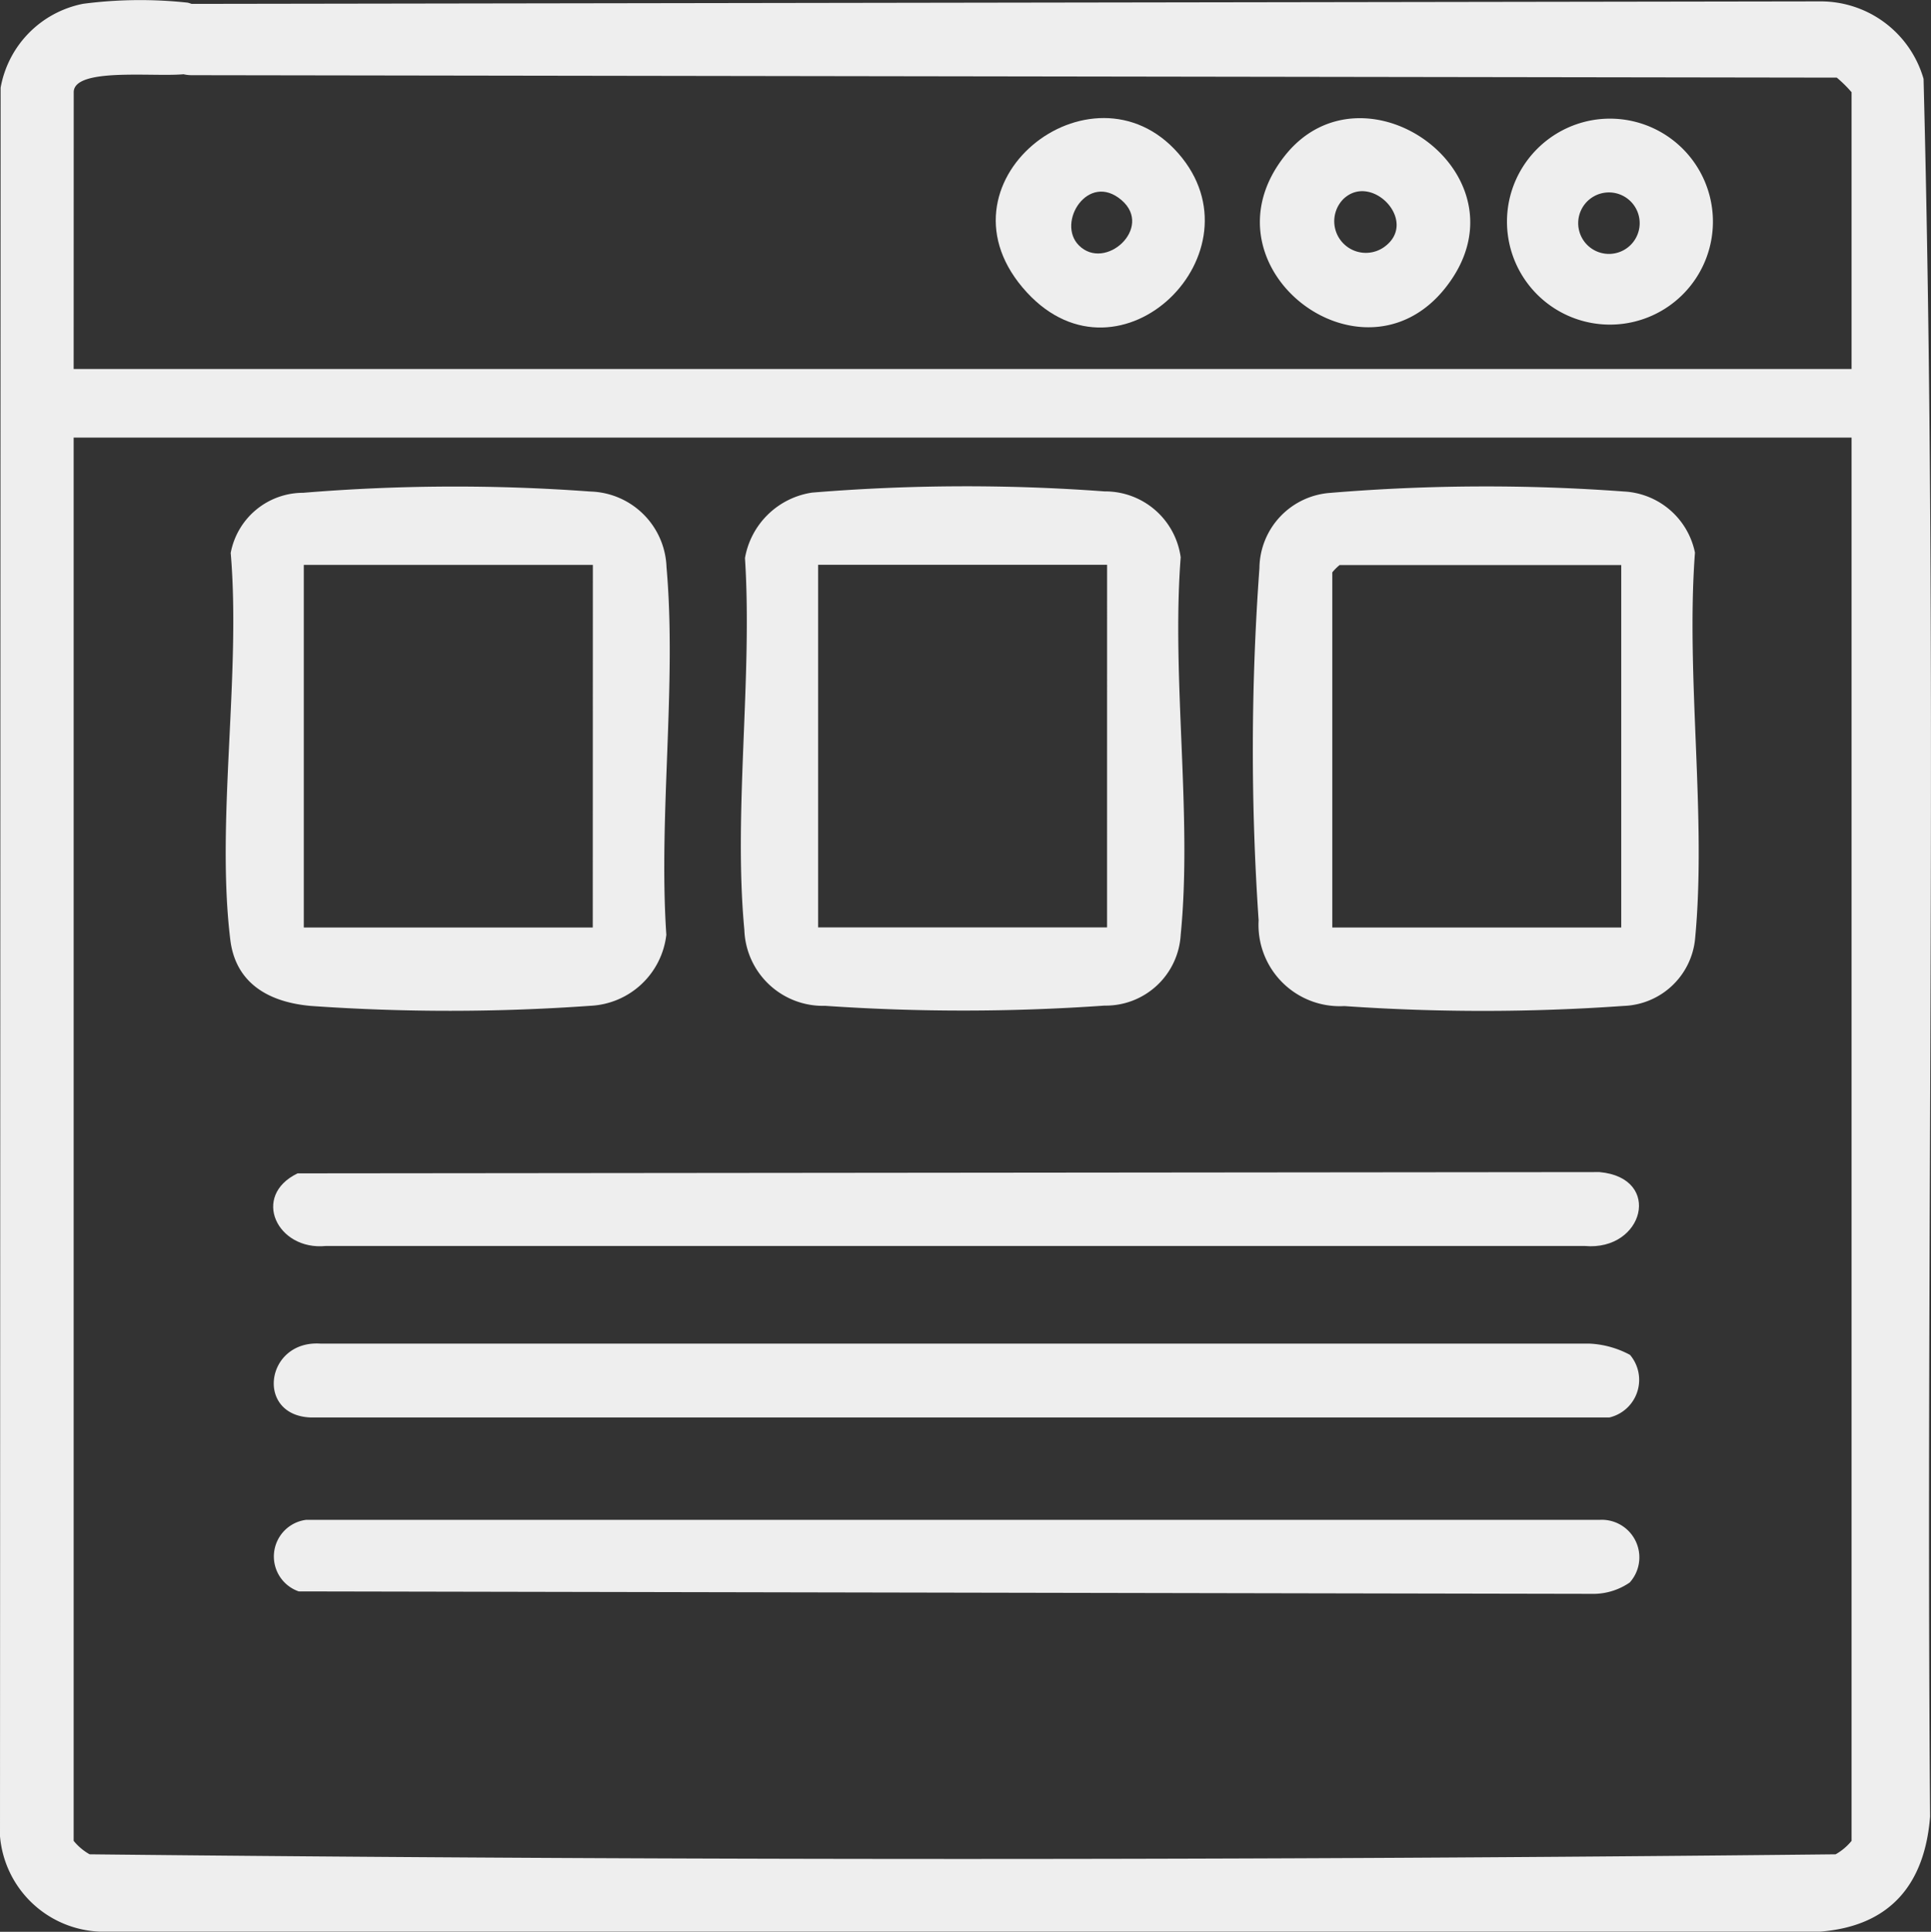
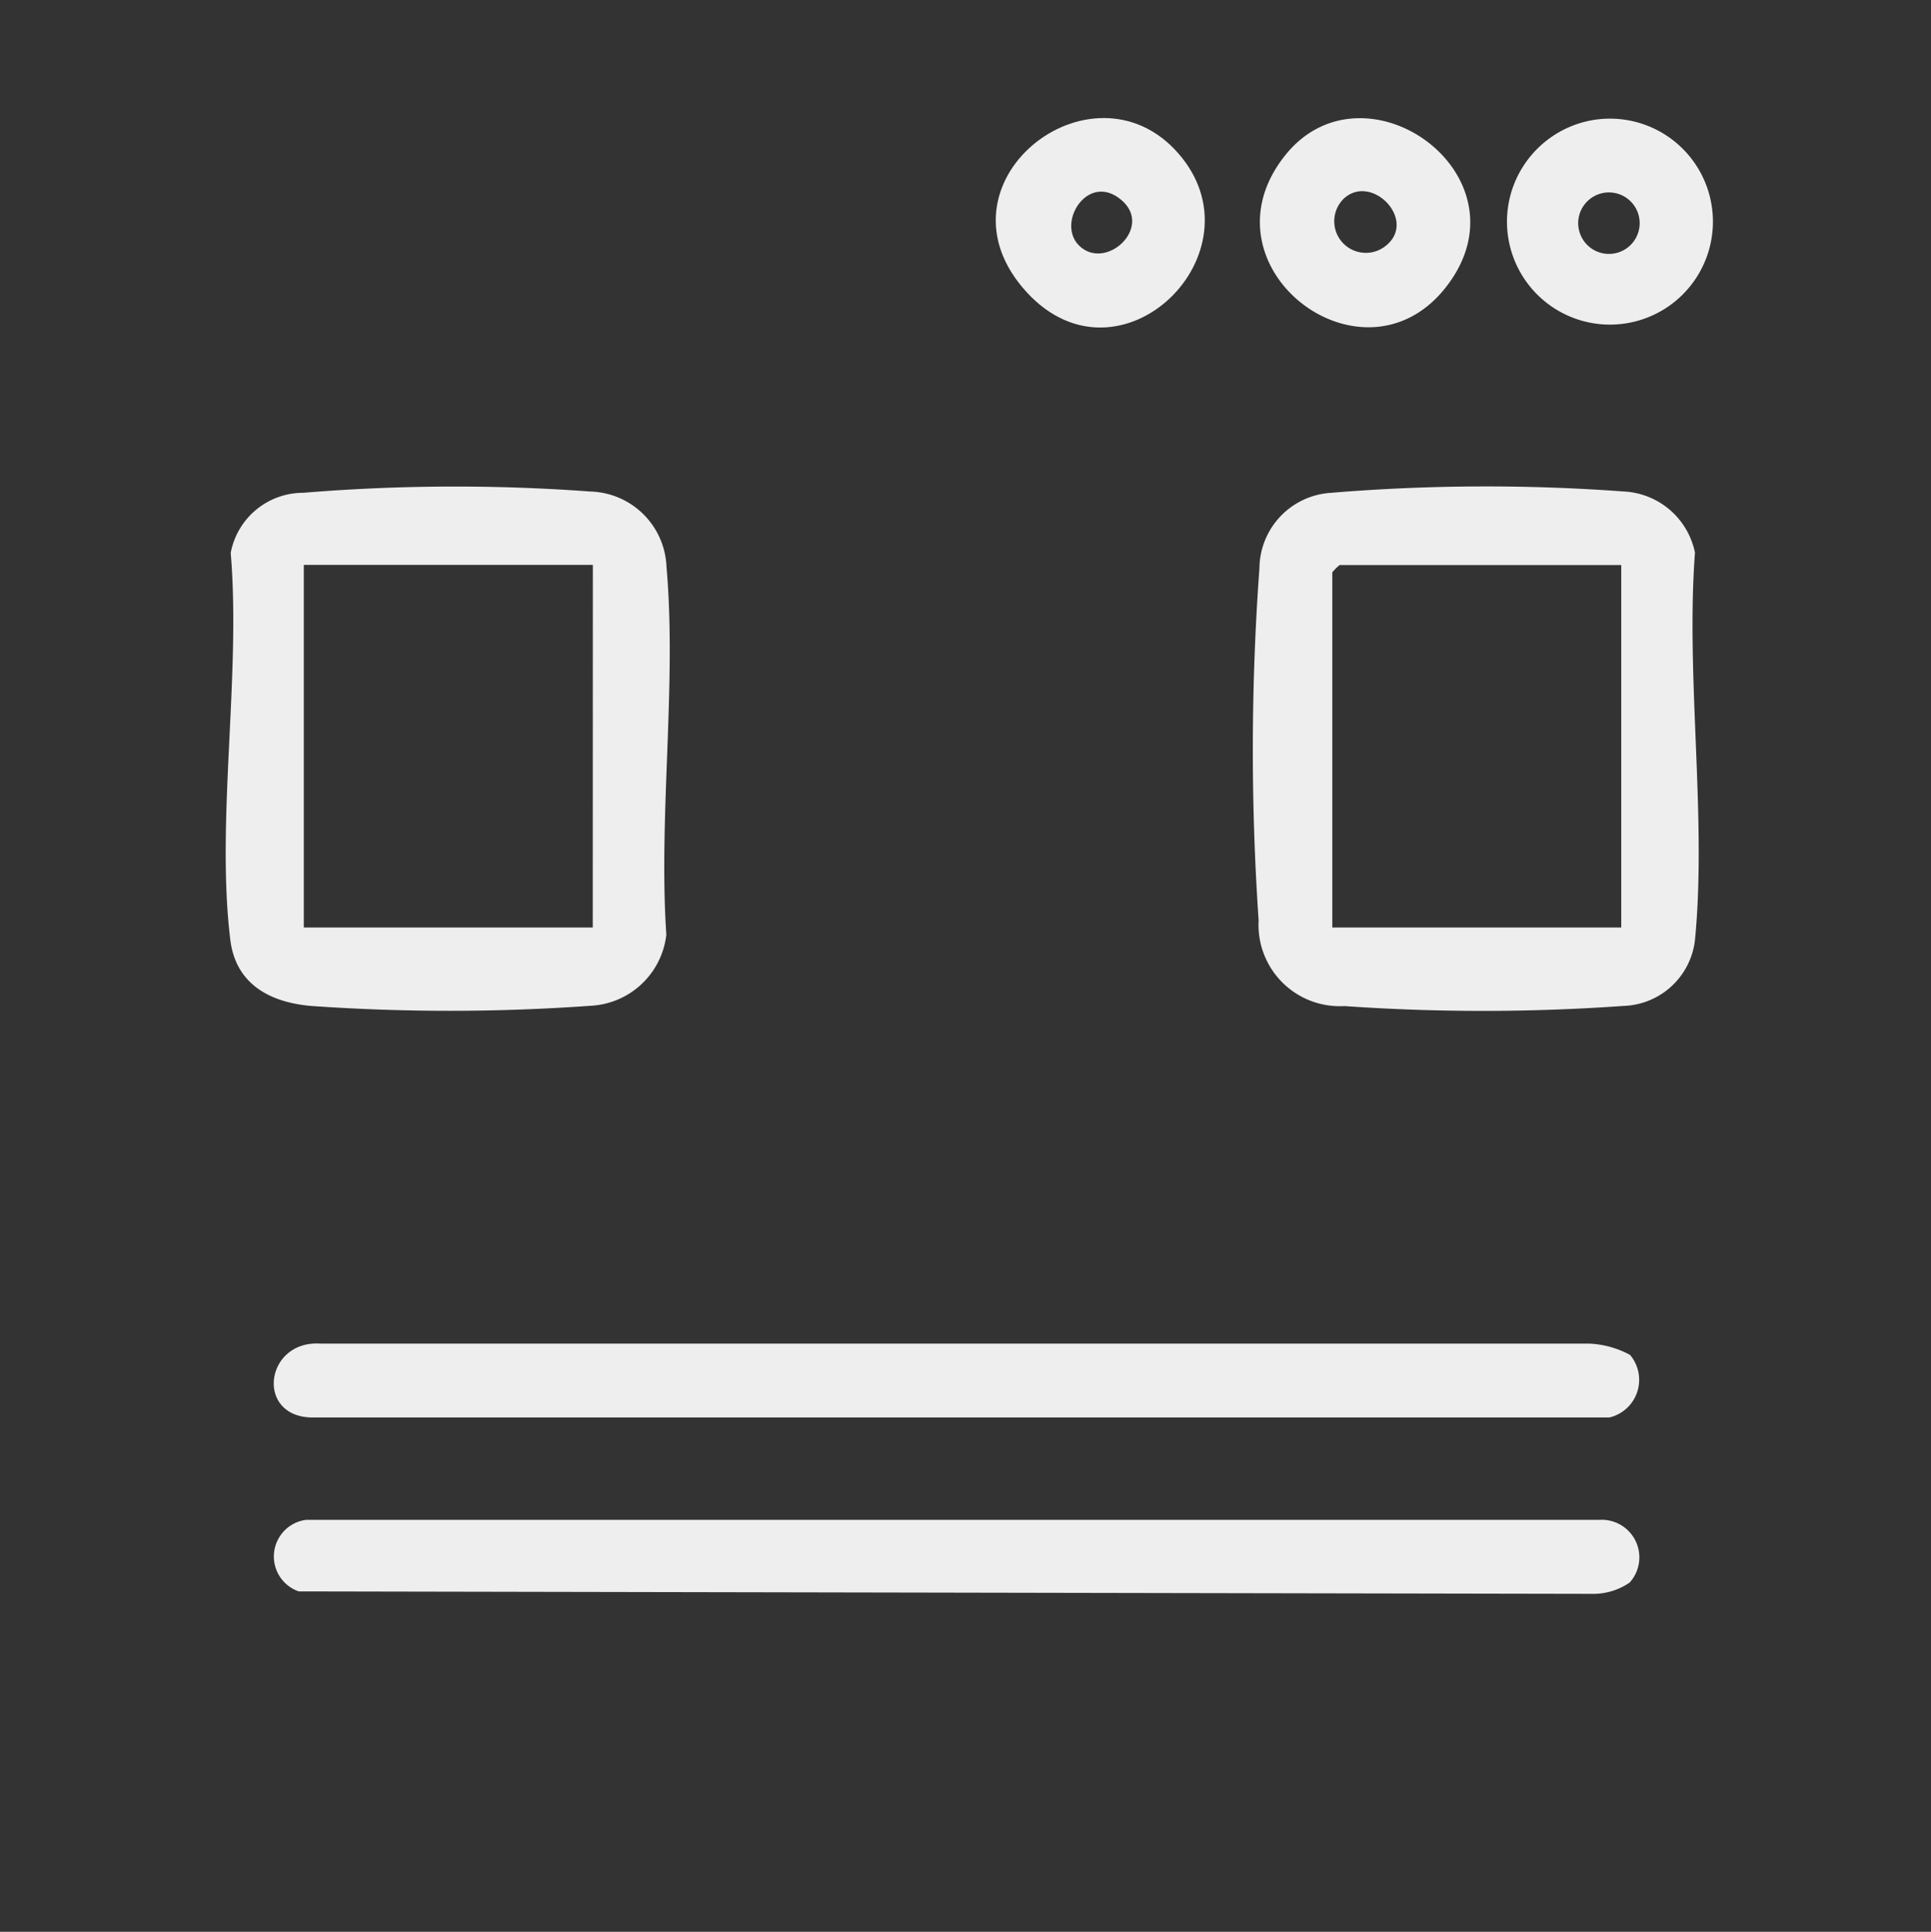
<svg xmlns="http://www.w3.org/2000/svg" id="Interface" width="62.315" height="62.333" viewBox="0 0 62.315 62.333">
  <rect x="0" y="0" width="62.315" height="62.333" fill="#333333" stroke="none" />
  <defs>
    <clipPath id="clip-path">
      <rect id="Rettangolo_168" data-name="Rettangolo 168" width="62.315" height="62.333" fill="#eee" />
    </clipPath>
  </defs>
  <g id="Raggruppa_255" data-name="Raggruppa 255" clip-path="url(#clip-path)">
-     <path id="Tracciato_407" data-name="Tracciato 407" d="M2.377,11.907H59.752V2.977a4.09,4.09,0,0,0-.477-.471l-53.1-.079a1.187,1.187,0,0,1-.4-2.3L58.731.046a3.452,3.452,0,0,1,3.344,2.5c.48,18.646.062,37.387.211,56.069-.174,2.2-1.3,3.539-3.555,3.715H3.24A3.366,3.366,0,0,1,0,59.251L.02,2.832A3.362,3.362,0,0,1,2.685.123,14.233,14.233,0,0,1,6.058.087a1.189,1.189,0,0,1,.121,2.266c-.681.213-3.8-.262-3.8.624ZM59.752,14.12H2.377V59.4a1.808,1.808,0,0,0,.515.434c18.749.2,37.6.2,56.345,0a1.808,1.808,0,0,0,.515-.434Z" transform="translate(0 -0.001)" fill="#eee" />
    <path id="Tracciato_408" data-name="Tracciato 408" d="M204.307,29.728c-3.222-3.5,2.088-7.682,4.885-4.489,2.783,3.177-1.856,7.775-4.885,4.489m1.678-1.518c.85.85,2.41-.57,1.379-1.458-1.081-.931-2.114.723-1.379,1.458" transform="translate(-171.168 -20.292)" fill="#eee" />
    <path id="Tracciato_409" data-name="Tracciato 409" d="M258.055,25.3c2.579-3.224,8.029.7,5.157,4.293-2.7,3.375-8.007-.729-5.157-4.293m1.879,1.41a1.02,1.02,0,0,0,1.315,1.55c1.133-.811-.4-2.421-1.315-1.55" transform="translate(-216.58 -20.29)" fill="#eee" />
    <path id="Tracciato_410" data-name="Tracciato 410" d="M310.505,24.3a3.323,3.323,0,1,1-2.631,2.584,3.335,3.335,0,0,1,2.631-2.584m.317,2.36a.992.992,0,1,0,.722,1.838.992.992,0,0,0-.722-1.838" transform="translate(-259.172 -20.413)" fill="#eee" />
-     <path id="Tracciato_411" data-name="Tracciato 411" d="M153.58,99.5a60.637,60.637,0,0,1,9.44-.039,2.458,2.458,0,0,1,2.456,2.128c-.3,3.9.38,8.347,0,12.182a2.423,2.423,0,0,1-2.46,2.282,64.992,64.992,0,0,1-9.013.007,2.538,2.538,0,0,1-2.608-2.449c-.357-3.793.267-8.151.02-12A2.585,2.585,0,0,1,153.58,99.5m9.521,2.33h-9.325v11.7H163.1Z" transform="translate(-127.374 -83.605)" fill="#eee" />
    <path id="Tracciato_412" data-name="Tracciato 412" d="M48.568,99.533a59.6,59.6,0,0,1,9.278-.042,2.529,2.529,0,0,1,2.459,2.441c.333,3.775-.262,8.033-.006,11.861a2.59,2.59,0,0,1-2.45,2.292,63.818,63.818,0,0,1-9.015.005c-1.323-.115-2.431-.7-2.606-2.136-.466-3.812.348-8.567.013-12.481a2.379,2.379,0,0,1,2.327-1.941m9.36,2.326H48.6v11.7h9.325Z" transform="translate(-38.796 -83.631)" fill="#eee" />
    <path id="Tracciato_413" data-name="Tracciato 413" d="M258.348,99.5a60.725,60.725,0,0,1,9.443-.042,2.469,2.469,0,0,1,2.295,1.973c-.3,4.008.385,8.556,0,12.5a2.4,2.4,0,0,1-2.3,2.126,64.319,64.319,0,0,1-9.015.005,2.622,2.622,0,0,1-2.766-2.766,81.012,81.012,0,0,1,.026-11.366,2.459,2.459,0,0,1,2.313-2.429m9.363,2.33h-9.088a1.584,1.584,0,0,0-.237.237v11.459h9.325Z" transform="translate(-215.388 -83.599)" fill="#eee" />
    <path id="Tracciato_414" data-name="Tracciato 414" d="M99.665,274.627A1.247,1.247,0,0,1,99,276.649H57.1c-1.808-.059-1.47-2.509.317-2.383H98.368a3.05,3.05,0,0,1,1.3.364" transform="translate(-47.065 -230.911)" fill="#eee" />
    <path id="Tracciato_415" data-name="Tracciato 415" d="M99.689,312.266a2.073,2.073,0,0,1-1.133.369l-41.822-.079a1.192,1.192,0,0,1,.237-2.309H98.713a1.213,1.213,0,0,1,.976,2.018" transform="translate(-47.093 -261.206)" fill="#eee" />
-     <path id="Tracciato_416" data-name="Tracciato 416" d="M56.561,239.323l42.017-.041c2.045.186,1.431,2.554-.476,2.384H57.47c-1.561.155-2.418-1.612-.909-2.343" transform="translate(-46.958 -201.462)" fill="#eee" />
  </g>
</svg>